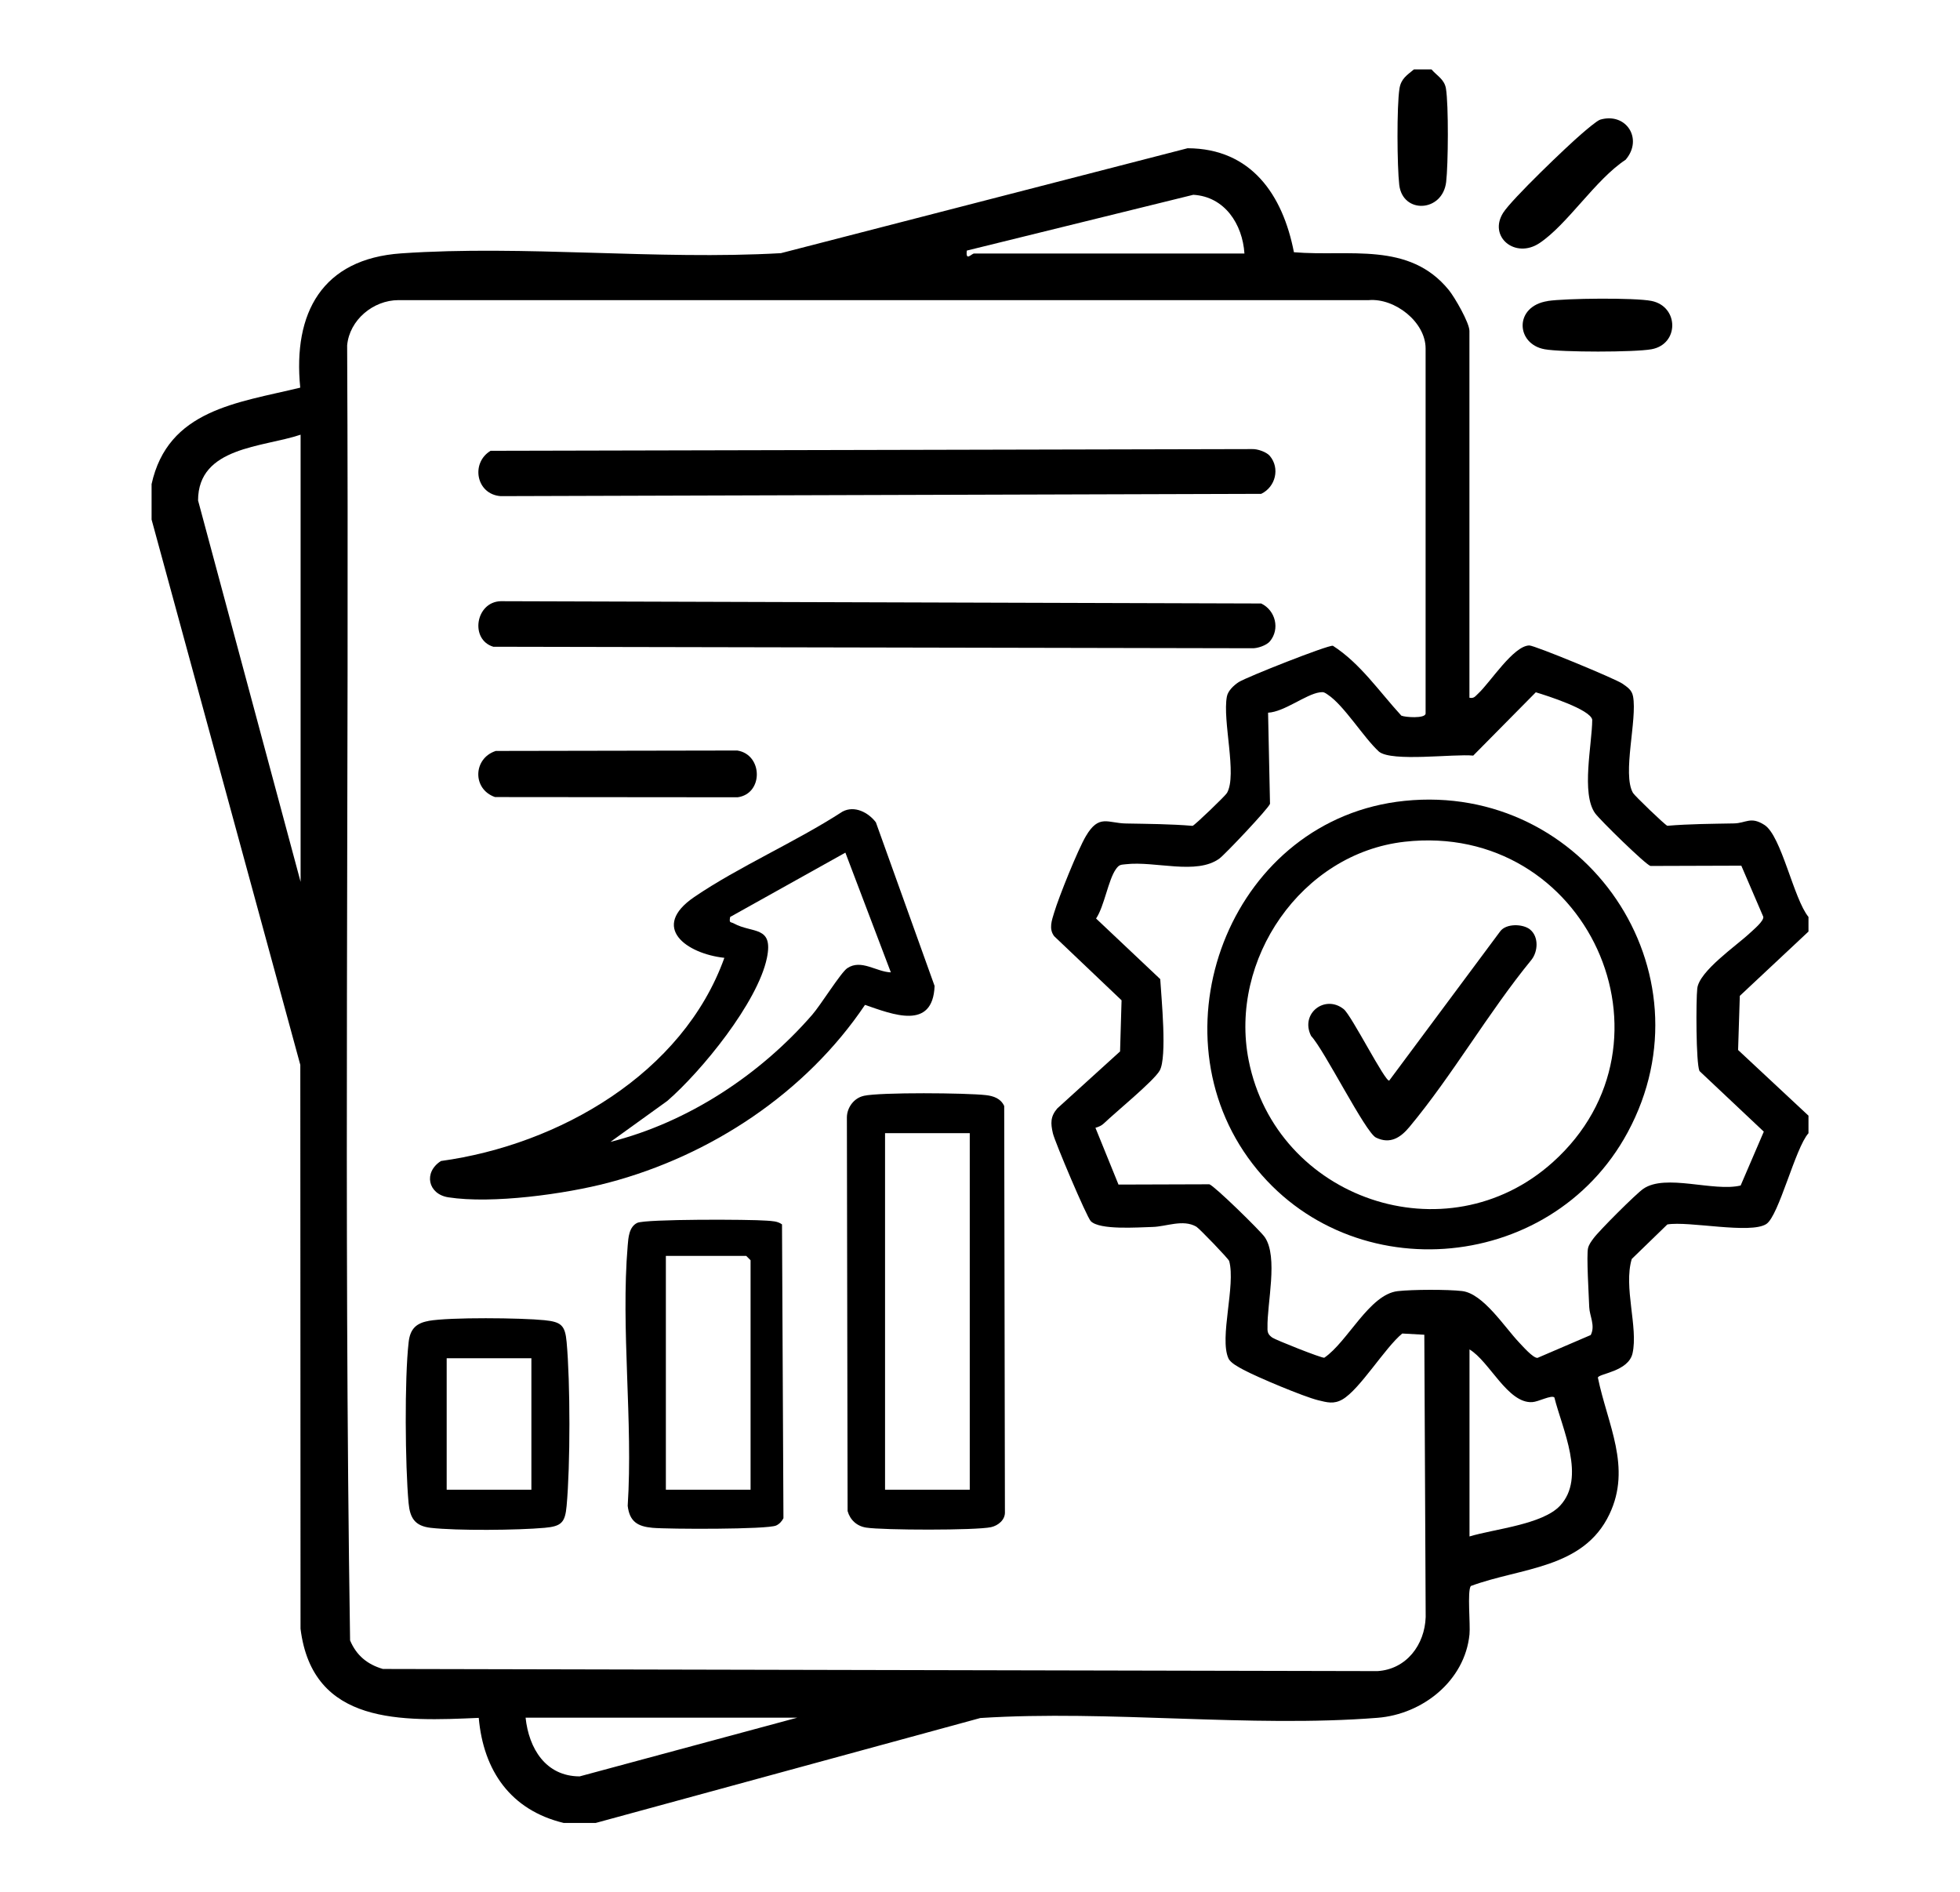
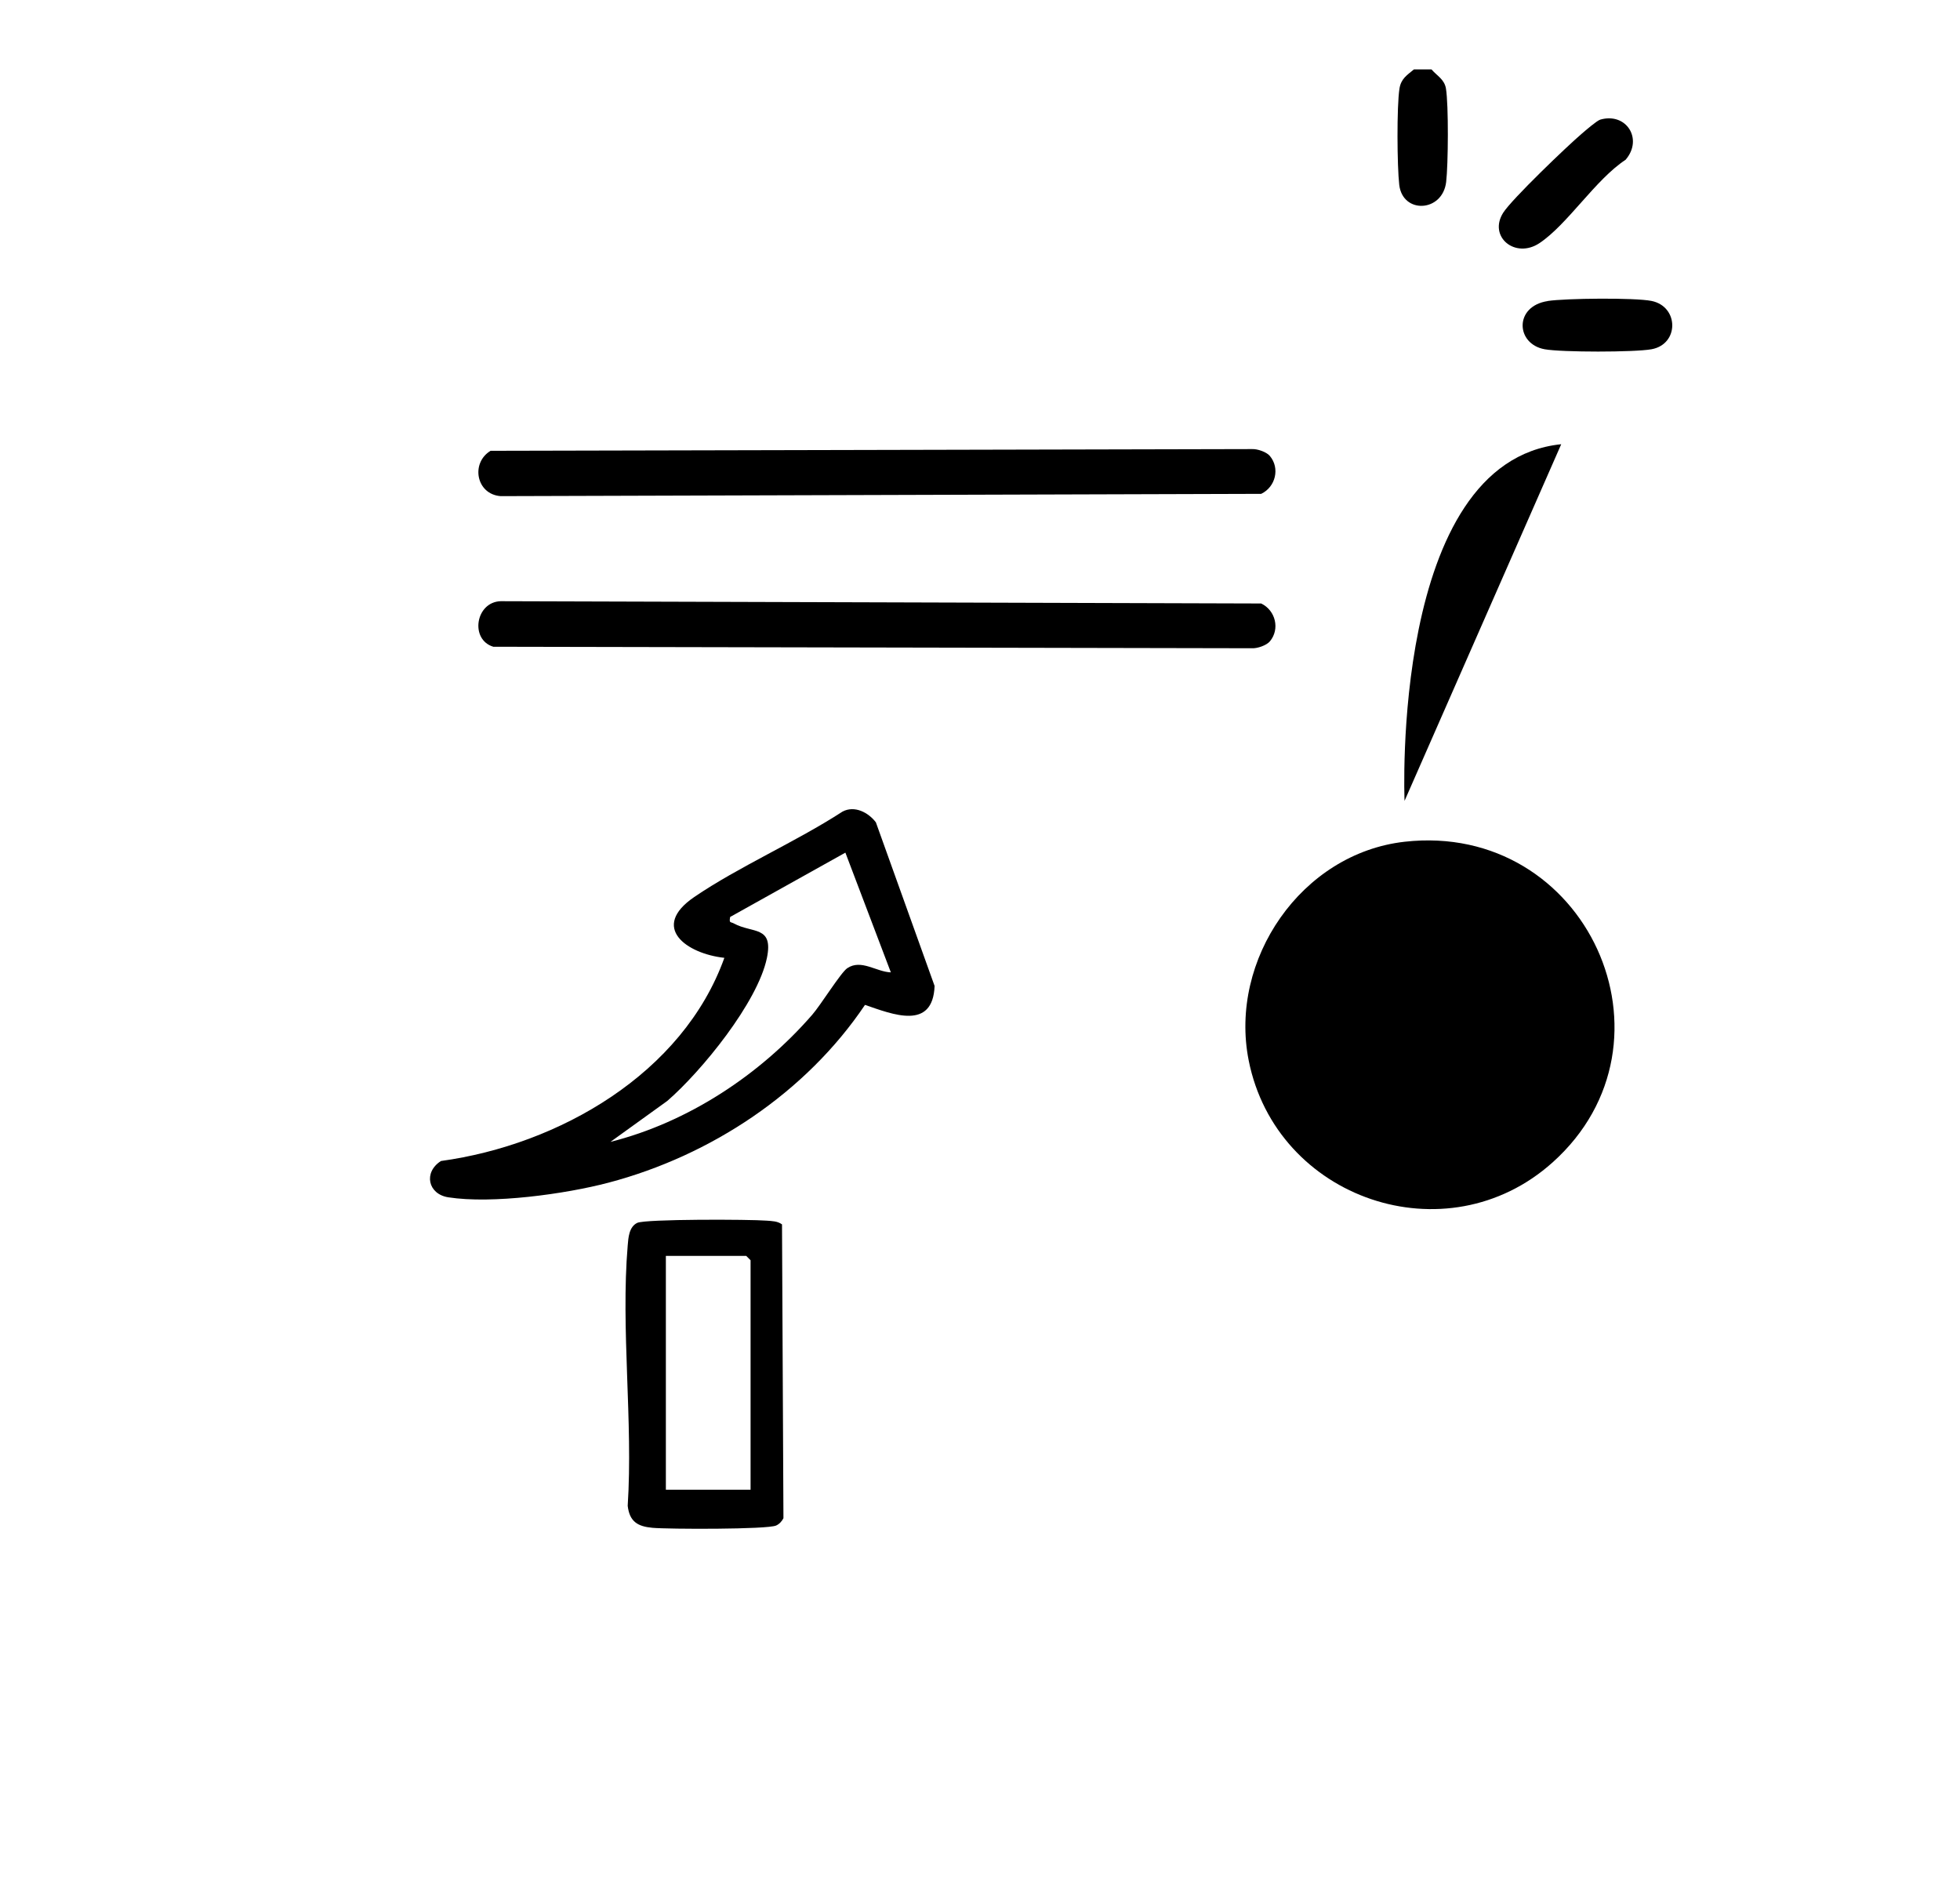
<svg xmlns="http://www.w3.org/2000/svg" id="Layer_1" version="1.1" viewBox="0 0 273.72 264.23">
-   <path d="M21.16,67.64c2.28-10.45,12.01-11.38,20.77-13.51-1.04-10.44,3.06-17.99,14.1-18.75,17.19-1.19,35.7.96,53.03-.03l56.79-14.65c8.9.03,13.3,6.52,14.85,14.52,7.72.65,16.08-1.55,21.64,5.29.82,1.01,2.87,4.56,2.87,5.7v51.22c.66.14.83-.23,1.24-.6,1.66-1.53,4.9-6.66,7.12-6.7.75-.01,12.04,4.66,13,5.33.69.49,1.32.86,1.49,1.78.61,3.25-1.54,10.83-.01,13.48.22.39,4.48,4.49,4.8,4.59,3.1-.26,6.18-.27,9.3-.33,1.69-.03,2.33-1.03,4.27.22,2.37,1.53,4.06,10.31,6.14,12.84v2.04l-9.59,8.98-.24,7.56,9.83,9.17v2.45c-1.86,2.08-4.13,11.54-5.89,12.68-2.22,1.44-10.85-.45-13.82.06l-4.97,4.82c-1.18,3.93.92,9.56.11,13.17-.57,2.57-4.75,2.83-4.84,3.4,1.34,6.53,4.75,12.5,1.61,19.08-3.65,7.66-12.41,7.43-19.36,10.02-.51.72-.04,5.36-.18,6.75-.65,6.49-6.56,11.16-12.84,11.65-17.83,1.41-37.45-1.12-55.47.03l-53.71,14.65h-4.49c-7.39-1.79-11.2-7.28-11.85-14.67-10.7.47-23.21,1.06-24.89-12.45l-.03-78.73-20.77-76.15v-4.9ZM173.79,35.4c-.27-4.1-2.75-7.94-7.14-8.2l-31.63,7.79c-.19,1.58.66.41,1.02.41h37.75ZM199.09,99.67v-51.01c0-3.7-4.3-7.06-7.94-6.75H55.63c-3.5.01-6.83,2.76-7.15,6.32.3,60.26-.51,120.64.41,180.83.88,2.1,2.41,3.36,4.58,3.99l138.9.3c4.03-.25,6.6-3.66,6.73-7.55l-.19-39.42-3.08-.17c-2.42,1.98-5.92,7.8-8.35,9.2-1.21.7-2.15.42-3.42.11-2.04-.51-8.5-3.22-10.43-4.26-.64-.35-1.79-.93-2.08-1.59-1.29-2.87,1.04-10.18.11-13.58-.09-.32-4.2-4.58-4.59-4.8-1.87-1.08-4.21,0-6.13.04-2.02.05-7.37.46-8.61-.81-.58-.6-5.01-11.06-5.29-12.26-.32-1.39-.37-2.33.61-3.48l8.77-7.96.21-7.14-9.41-8.95c-.78-1.03-.33-2.22,0-3.31.66-2.2,3.31-8.78,4.43-10.67,1.83-3.11,3.05-1.8,5.6-1.76,3.12.06,6.2.07,9.3.33.32-.1,4.58-4.2,4.8-4.59,1.46-2.53-.66-10.1-.01-13.48.15-.8,1-1.59,1.66-2.01,1.1-.7,12.44-5.18,13.14-5.07,3.83,2.46,6.5,6.43,9.56,9.76.58.24,3.22.41,3.38-.24ZM41.98,60.7c-5.28,1.78-14.31,1.67-14.32,9.18l14.32,53.26v-62.44ZM243.1,165.51l3.22-7.49-8.98-8.46c-.5-1.07-.5-9.91-.31-11.54.28-2.43,5.45-5.95,7.36-7.74.49-.46,1.95-1.66,1.86-2.26l-3.07-7.14-12.69.04c-.72-.22-7.08-6.45-7.73-7.36-1.97-2.76-.42-9.63-.4-13.06-.26-1.43-6.32-3.36-7.88-3.83l-8.74,8.84c-2.71-.27-11.35.91-13.16-.55-2.18-2-4.86-6.44-7.15-7.96-.45-.3-.55-.41-1.14-.32-1.95.28-4.92,2.72-7.2,2.84l.27,12.72c-.18.62-6.26,7.05-7.06,7.64-3.2,2.35-8.97.32-13.08.8-.71.08-.91.03-1.37.67-1.08,1.5-1.62,5.18-2.78,6.91l8.96,8.46c.15,2.56.99,10.91-.08,12.78-.83,1.45-6.12,5.77-7.77,7.35-.34.33-.76.51-1.2.63l3.22,7.93,12.69-.04c.71.22,7.11,6.48,7.73,7.37,1.93,2.79.3,9.3.39,12.67-.03.67.13.98.67,1.37.45.32,6.88,2.88,7.26,2.81,3.27-2.22,6.29-8.85,10.26-9.3,2.03-.23,6.97-.25,8.99-.01,2.94.35,5.91,5.02,7.94,7.16.5.52,1.97,2.22,2.59,2.17l7.43-3.19c.67-1.3-.16-2.66-.21-3.89-.05-1.52-.41-7.34-.16-8.27.15-.54.44-.9.75-1.33.75-1.04,5.92-6.21,6.95-6.92,3.12-2.17,9.82.45,13.61-.47ZM205.21,214.55c3.46-1.05,10.18-1.66,12.65-4.29,3.67-3.92.31-10.72-.79-15.13-.46-.36-2.21.61-3.09.66-3.43.2-5.96-5.69-8.76-7.36v26.12ZM111.35,239.85h-37.95c.45,4.27,2.79,8.19,7.55,8.2l30.4-8.2Z" />
  <path d="M199.91,9.69c.76.89,1.8,1.37,2.02,2.67.38,2.29.32,10.62.03,13.05-.5,4.23-6.06,4.51-6.55.41-.3-2.59-.36-10.97.03-13.45.22-1.38,1.03-1.86,2.02-2.68h2.45Z" />
  <path d="M223.46,16.71c3.66-1.07,6.05,2.71,3.56,5.6-4.22,2.77-8.11,9.03-12.03,11.64-3.39,2.25-7.19-.9-5.06-4.25,1.21-1.9,8.92-9.29,10.99-11.05.5-.43,2.1-1.81,2.55-1.94Z" />
  <path d="M216.14,42.03c2.49-.38,12.15-.48,14.49-.01,3.85.77,3.9,6.05,0,6.75-2.41.43-12.5.43-14.91,0-4.05-.73-4.3-6.01.42-6.73Z" />
  <path d="M120.8,140.32c-8.25,12.26-21.52,21.05-35.8,24.82-6.05,1.6-16.29,3-22.39,2.05-2.84-.44-3.51-3.48-1.03-5.07,16.5-2.27,33.78-12.21,39.58-28.37-5.3-.58-10.41-4.26-4.21-8.49s14.19-7.7,20.71-11.93c1.69-.9,3.62.13,4.66,1.5l8.2,22.85c-.25,6.25-5.85,3.97-9.72,2.64ZM124.41,135.78l-6.35-16.72-16.09,8.98c-.17.92.05.65.52.91,2.59,1.42,5.55.27,4.61,4.82-1.29,6.21-9.13,15.82-13.91,19.96l-7.94,5.72c10.83-2.73,20.88-9.36,28.17-17.74,1.19-1.36,4.01-5.92,4.91-6.52,1.95-1.3,4.05.53,6.1.59Z" />
-   <path d="M120.62,153.02c2.32-.52,14.37-.41,17.06-.1,1.07.12,2.08.47,2.56,1.52l.1,56.67c.06,1.11-.94,1.92-1.94,2.14-2.11.46-15.11.43-17.44.06-1.29-.2-2.24-1.06-2.59-2.31l-.1-55.01c.03-1.35.99-2.66,2.34-2.96ZM135.43,158.23h-11.83v49.79h11.83v-49.79Z" />
  <path d="M177.34,63.67c1.43,1.7.81,4.32-1.21,5.29l-106.21.32c-3.42-.25-4.22-4.63-1.41-6.33l106.33-.24c.76-.04,2.04.4,2.5.96Z" />
  <path d="M177.34,89.56c-.47.56-1.74,1-2.5.96l-105.95-.21c-3.3-1-2.48-6.25,1.03-6.36l106.21.32c2.02.97,2.64,3.59,1.21,5.29Z" />
  <path d="M109.21,170.98l.2,41.02c-.23.44-.56.81-1.02,1.02-1.23.56-15.05.52-17.27.32-2.08-.19-3.2-.87-3.46-3.07.76-11.77-.98-24.73,0-36.35.09-1.11.19-2.61,1.33-3.16s15.8-.5,18.09-.31c.75.06,1.5.06,2.13.52ZM104.82,208.02v-32.04l-.61-.61h-11.22v32.65h11.83Z" />
-   <path d="M59.82,184.45c3.02-.54,12.98-.43,16.23-.1,2.34.24,2.87.73,3.08,3.04.52,5.67.52,17.22,0,22.89-.21,2.32-.72,2.85-3.06,3.06-3.73.34-12.3.42-15.94,0-2.19-.26-2.88-1.37-3.07-3.46-.48-5.23-.58-17.36.01-22.47.2-1.78,1-2.64,2.76-2.95ZM74.21,189.66h-11.83v18.36h11.83v-18.36Z" />
-   <path d="M69.2,104.86l33.76-.06c3.59.56,3.68,6.04.05,6.53l-33.88-.03c-3.19-1.11-3.06-5.39.08-6.43Z" />
-   <path d="M196.15,111.83c25.22-2.59,43.26,23.85,31.17,46.27-10.83,20.1-39.75,22.14-53.05,3.53s-2.02-47.35,21.88-49.8ZM196.15,117.54c-14.41,1.63-24.55,16.46-21.77,30.52,3.84,19.38,27.61,27.56,42.45,14.25,18.75-16.81,4.77-47.64-20.69-44.77Z" />
+   <path d="M196.15,111.83s-2.02-47.35,21.88-49.8ZM196.15,117.54c-14.41,1.63-24.55,16.46-21.77,30.52,3.84,19.38,27.61,27.56,42.45,14.25,18.75-16.81,4.77-47.64-20.69-44.77Z" />
  <path d="M213.67,129.79c1.23.99,1.14,3.05.2,4.24-6,7.32-11.04,16.14-17.05,23.35-1.21,1.45-2.66,2.44-4.66,1.47-1.49-.73-7.23-12.27-9.06-14.19-1.58-3.14,1.95-5.84,4.56-3.74,1.09.88,5.8,10.21,6.35,9.97l15.49-20.83c.83-1.14,3.19-1.07,4.19-.26Z" />
</svg>